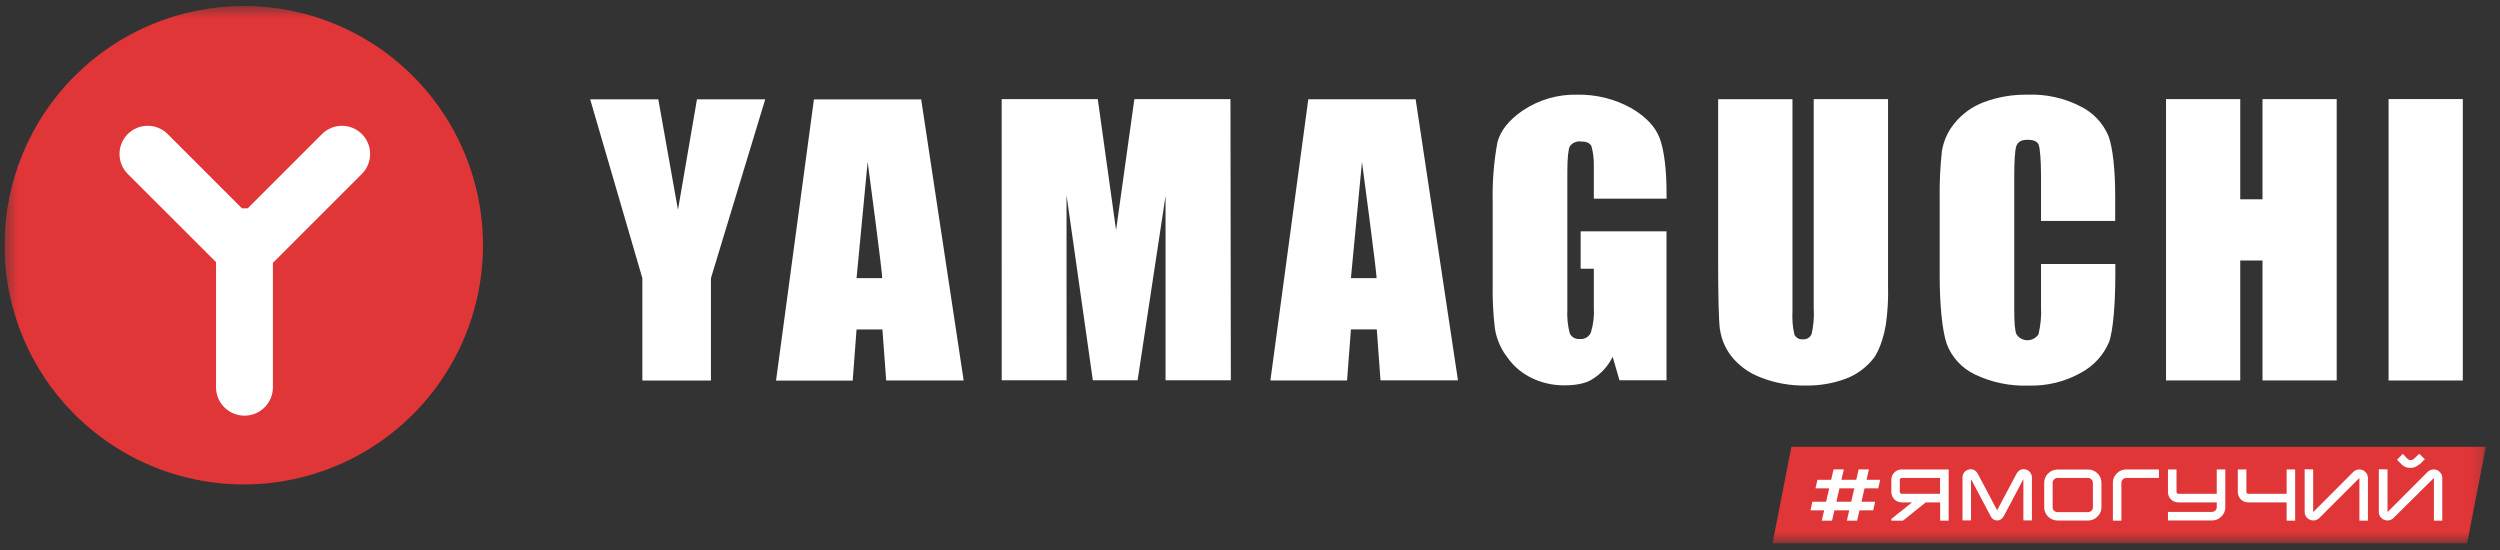
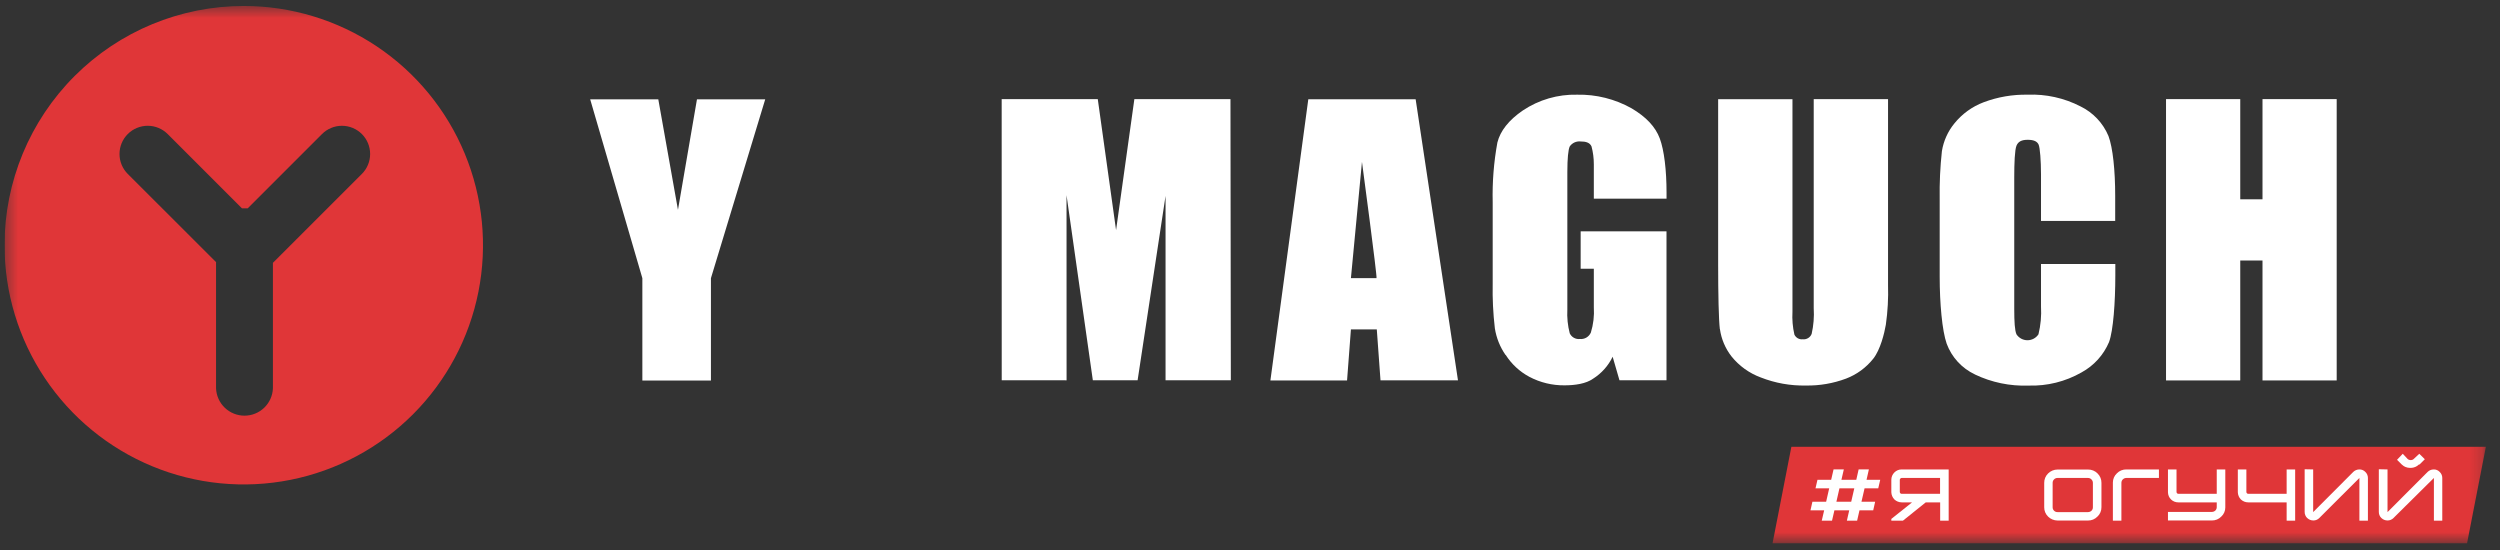
<svg xmlns="http://www.w3.org/2000/svg" width="209" height="46" viewBox="0 0 209 46" fill="none">
  <rect x="0" y="0" width="209" height="46" fill="#333333" stroke="none" />
  <g clip-path="url(#clip0_1500_283)">
    <mask id="mask0_1500_283" style="mask-type:luminance" maskUnits="userSpaceOnUse" x="0" y="0" width="208" height="46">
      <path d="M207.82 0.5H0.378V45.419H207.82V0.5Z" fill="white" />
    </mask>
    <g mask="url(#mask0_1500_283)">
      <path d="M207.819 37.353L206.246 45.415H148.186L149.759 37.353H207.819Z" fill="#E03638" />
      <path d="M158.977 39.245H162.909V43.527H162.197V41.998H160.994L159.087 43.527H158.115V43.382L159.849 41.998H158.984C158.756 41.998 158.536 41.911 158.371 41.754C158.214 41.592 158.123 41.377 158.115 41.152V40.11C158.115 39.996 158.137 39.883 158.181 39.777C158.225 39.672 158.289 39.576 158.371 39.496C158.45 39.416 158.544 39.352 158.648 39.309C158.752 39.265 158.864 39.244 158.977 39.245ZM158.977 39.957C158.957 39.956 158.937 39.96 158.919 39.969C158.901 39.978 158.886 39.991 158.874 40.008C158.859 40.02 158.847 40.036 158.838 40.053C158.829 40.071 158.824 40.09 158.823 40.11V41.128C158.823 41.15 158.828 41.171 158.837 41.191C158.845 41.211 158.858 41.228 158.874 41.242C158.888 41.256 158.904 41.266 158.921 41.273C158.939 41.28 158.958 41.283 158.977 41.282H162.189V39.957H158.977Z" fill="white" />
      <path d="M188.816 41.998H187.951C187.722 41.999 187.503 41.911 187.337 41.754C187.18 41.592 187.089 41.378 187.082 41.152V39.245H187.797V41.129C187.797 41.15 187.802 41.172 187.811 41.191C187.82 41.211 187.832 41.228 187.848 41.243C187.862 41.256 187.878 41.267 187.895 41.273C187.913 41.28 187.932 41.283 187.951 41.282H191.163V39.245H191.875V43.527H191.163V41.998H188.804H188.816Z" fill="white" />
-       <path d="M169.85 39.725C169.863 39.795 169.869 39.866 169.87 39.937V43.508H169.154V40.051L167.534 43.118C167.376 43.398 167.192 43.512 166.971 43.512C166.751 43.512 166.551 43.421 166.401 43.118L164.777 40.051V43.508H164.065V39.937C164.063 39.861 164.073 39.785 164.097 39.713C164.123 39.609 164.176 39.514 164.25 39.438C164.386 39.306 164.568 39.233 164.758 39.233C164.881 39.23 165.002 39.266 165.104 39.336C165.204 39.403 165.285 39.495 165.34 39.603L166.96 42.662L168.58 39.603C168.637 39.492 168.721 39.398 168.824 39.328C168.923 39.259 169.041 39.223 169.162 39.225C169.256 39.223 169.351 39.239 169.439 39.275C169.526 39.31 169.606 39.363 169.673 39.43C169.748 39.507 169.804 39.602 169.834 39.705L169.85 39.725Z" fill="white" />
      <path d="M175.355 39.579C175.46 39.681 175.543 39.804 175.599 39.939C175.655 40.074 175.683 40.219 175.681 40.366V42.403C175.683 42.55 175.654 42.697 175.596 42.832C175.538 42.968 175.452 43.089 175.343 43.189C175.241 43.294 175.119 43.378 174.984 43.434C174.848 43.49 174.703 43.518 174.557 43.516H172.009C171.714 43.513 171.432 43.396 171.222 43.189C171.117 43.087 171.033 42.965 170.977 42.83C170.921 42.695 170.893 42.549 170.896 42.403V40.366C170.894 40.219 170.922 40.074 170.978 39.939C171.034 39.804 171.117 39.681 171.222 39.579C171.431 39.371 171.714 39.254 172.009 39.253H174.557C174.705 39.25 174.852 39.278 174.99 39.334C175.127 39.39 175.251 39.473 175.355 39.579ZM174.844 40.079C174.807 40.04 174.762 40.009 174.713 39.988C174.663 39.967 174.61 39.956 174.557 39.957H172.009C171.956 39.956 171.904 39.966 171.855 39.985C171.807 40.005 171.763 40.034 171.725 40.071C171.685 40.108 171.653 40.154 171.631 40.205C171.609 40.256 171.599 40.31 171.6 40.366V42.403C171.598 42.456 171.608 42.509 171.627 42.558C171.647 42.607 171.676 42.652 171.714 42.69C171.752 42.73 171.797 42.761 171.848 42.782C171.899 42.803 171.954 42.813 172.009 42.812H174.557C174.663 42.811 174.764 42.772 174.844 42.702C174.884 42.663 174.916 42.617 174.937 42.565C174.958 42.514 174.968 42.458 174.966 42.403V40.366C174.966 40.312 174.955 40.259 174.934 40.21C174.913 40.16 174.883 40.116 174.844 40.079Z" fill="white" />
      <path d="M186.035 39.245H185.32V41.282H182.107C182.089 41.283 182.07 41.28 182.053 41.273C182.036 41.266 182.021 41.256 182.009 41.243C181.993 41.228 181.98 41.211 181.971 41.191C181.962 41.172 181.957 41.15 181.957 41.129V39.245H181.242V41.152C181.243 41.265 181.266 41.376 181.31 41.479C181.354 41.583 181.418 41.676 181.499 41.755C181.579 41.833 181.674 41.895 181.779 41.937C181.883 41.979 181.994 41.999 182.107 41.998H185.32V42.391C185.321 42.446 185.311 42.501 185.29 42.551C185.269 42.602 185.237 42.648 185.198 42.686C185.12 42.756 185.019 42.795 184.915 42.796H181.242V43.512H184.915C185.061 43.514 185.206 43.486 185.342 43.43C185.477 43.374 185.599 43.29 185.701 43.185C185.807 43.088 185.891 42.971 185.949 42.839C186.006 42.708 186.036 42.566 186.035 42.422V39.245Z" fill="white" />
      <path d="M177.349 41.486V43.527H176.637V40.334C176.637 40.191 176.667 40.049 176.724 39.918C176.782 39.786 176.866 39.668 176.972 39.571C177.073 39.466 177.195 39.382 177.331 39.326C177.466 39.27 177.612 39.242 177.758 39.245H180.487V39.957H177.758C177.653 39.959 177.552 39.999 177.475 40.071C177.434 40.108 177.402 40.154 177.381 40.205C177.359 40.256 177.348 40.31 177.349 40.366V41.486Z" fill="white" />
      <path d="M199.597 39.245V42.812L202.952 39.45C203.086 39.321 203.265 39.248 203.451 39.245C203.546 39.241 203.642 39.258 203.73 39.295C203.818 39.332 203.897 39.387 203.962 39.457C204.03 39.522 204.083 39.599 204.12 39.685C204.156 39.771 204.175 39.863 204.174 39.957V43.527H203.474V39.957L200.093 43.307C200.027 43.373 199.95 43.425 199.864 43.46C199.778 43.495 199.686 43.513 199.593 43.512C199.403 43.511 199.22 43.438 199.082 43.307C199.014 43.241 198.96 43.161 198.923 43.073C198.887 42.985 198.869 42.891 198.87 42.796V39.229L199.597 39.245Z" fill="white" />
      <path d="M193.381 39.245V42.812L196.735 39.45C196.87 39.321 197.048 39.248 197.235 39.245C197.33 39.241 197.425 39.258 197.513 39.295C197.602 39.332 197.681 39.387 197.746 39.457C197.813 39.522 197.867 39.599 197.903 39.685C197.94 39.771 197.958 39.863 197.958 39.957V43.527H197.246V39.957L193.892 43.307C193.827 43.373 193.749 43.425 193.663 43.461C193.577 43.496 193.485 43.513 193.393 43.512C193.203 43.51 193.02 43.437 192.881 43.307C192.813 43.241 192.759 43.161 192.723 43.073C192.686 42.985 192.668 42.891 192.669 42.796V39.229L193.381 39.245Z" fill="white" />
      <path d="M202.279 38.828L202.716 38.392L202.252 37.935L201.803 38.356C201.771 38.39 201.732 38.416 201.689 38.435C201.658 38.445 201.627 38.453 201.595 38.459C201.575 38.46 201.556 38.46 201.536 38.459C201.515 38.46 201.494 38.46 201.473 38.459C201.442 38.453 201.412 38.445 201.383 38.435C201.339 38.417 201.298 38.39 201.265 38.356L200.871 37.935L200.392 38.439L200.785 38.832C200.794 38.842 200.804 38.85 200.816 38.856C200.854 38.892 200.895 38.925 200.938 38.954C200.975 38.977 201.013 38.998 201.052 39.017C201.069 39.026 201.086 39.034 201.103 39.041C201.218 39.088 201.341 39.113 201.465 39.115H201.556C201.676 39.113 201.795 39.088 201.906 39.041C201.922 39.034 201.938 39.026 201.953 39.017C201.993 38.998 202.033 38.977 202.071 38.954C202.114 38.925 202.155 38.892 202.193 38.856L202.224 38.832L202.279 38.828Z" fill="white" />
      <path d="M151.517 41.947H152.665L152.921 40.822H151.776L151.941 40.11H153.086L153.286 39.241H154.144L153.943 40.11H155.186L155.382 39.241H156.239L156.043 40.11H157.187L157.022 40.822H155.878L155.618 41.947H156.762L156.601 42.662H155.453L155.256 43.527H154.399L154.596 42.662H153.357L153.157 43.527H152.299L152.5 42.662H151.356L151.517 41.947ZM155.02 40.822H153.778L153.522 41.947H154.761L155.02 40.822Z" fill="white" />
-       <path d="M77.011 8.309H68.045L64.876 31.821H71.285L71.608 27.542H73.77L74.085 31.805H80.562L77.011 8.309ZM73.747 23.252H71.608L72.536 13.531C72.536 13.531 73.829 23.197 73.747 23.252Z" fill="white" />
      <path d="M143.786 27.515C143.903 28.345 144.235 29.13 144.75 29.792C145.39 30.59 146.236 31.199 147.196 31.553C148.397 32.026 149.68 32.256 150.971 32.23C152.116 32.249 153.255 32.053 154.329 31.652C155.224 31.311 156.011 30.735 156.606 29.985C157.195 29.245 157.538 27.849 157.656 27.149C157.813 26.044 157.875 24.927 157.84 23.811V8.286H151.627V25.765C151.672 26.485 151.614 27.208 151.454 27.912C151.397 28.059 151.293 28.184 151.158 28.265C151.023 28.347 150.864 28.382 150.707 28.364C150.565 28.38 150.421 28.351 150.296 28.28C150.171 28.209 150.071 28.101 150.011 27.971C149.868 27.346 149.813 26.704 149.85 26.064V8.294H143.637V22.057C143.637 24.633 143.684 26.717 143.778 27.507" fill="white" />
-       <path d="M205.89 8.282H199.685V31.809H205.89V8.282Z" fill="white" />
+       <path d="M205.89 8.282H199.685H205.89V8.282Z" fill="white" />
      <path d="M187.285 21.778H189.145V31.805H195.347V8.286H189.145V16.662H187.285V8.286H181.08V31.805H187.285V21.778Z" fill="white" />
      <path d="M165.096 31.302C166.496 31.972 168.039 32.292 169.59 32.234C171.137 32.283 172.666 31.903 174.01 31.137C175.046 30.575 175.86 29.677 176.318 28.592C176.668 27.629 176.841 25.301 176.841 22.993V22.072H170.628V25.611C170.674 26.396 170.603 27.184 170.416 27.947C170.316 28.1 170.179 28.225 170.019 28.312C169.858 28.398 169.678 28.444 169.496 28.444C169.313 28.444 169.134 28.398 168.973 28.312C168.812 28.225 168.676 28.1 168.576 27.947C168.434 27.621 168.391 26.913 168.391 25.828V14.79C168.391 13.657 168.434 12.529 168.576 12.183C168.717 11.837 169.008 11.687 169.515 11.687C170.023 11.687 170.302 11.821 170.424 12.08C170.546 12.34 170.628 13.461 170.628 14.581V18.47H176.83V16.359C176.83 14.271 176.637 12.352 176.267 11.369C175.814 10.288 174.984 9.409 173.931 8.895C172.569 8.192 171.047 7.855 169.515 7.916C168.258 7.891 167.008 8.106 165.831 8.549C164.875 8.91 164.032 9.52 163.389 10.315C162.842 10.982 162.481 11.783 162.343 12.635C162.198 13.964 162.136 15.301 162.158 16.638V23.142C162.158 25.332 162.359 27.645 162.744 28.738C163.164 29.869 164.011 30.789 165.103 31.302" fill="white" />
      <path d="M89.166 31.793L89.162 16.316L91.361 31.79H95.104L97.44 16.375V31.79H102.898L102.867 8.286H94.833L93.303 19.241L91.774 8.286H83.74L83.744 31.79L89.166 31.793Z" fill="white" />
      <path d="M53.701 31.813H59.434V23.256L63.972 8.305H58.266L56.678 17.543L55.034 8.305H49.34L53.701 23.256V31.813Z" fill="white" />
      <path d="M112.937 27.535H115.1L115.41 31.797H121.887L118.348 8.298H109.374L106.205 31.809H112.614L112.937 27.535ZM113.861 13.535C113.861 13.535 115.155 23.205 115.076 23.252H112.937L113.861 13.535Z" fill="white" />
      <path d="M125.875 29.67C126.37 30.445 127.056 31.079 127.868 31.51C128.768 31.982 129.77 32.224 130.786 32.214C131.663 32.214 132.591 32.084 133.185 31.656C133.891 31.211 134.457 30.576 134.817 29.823L135.387 31.789H139.319V19.34H132.143V22.466H133.244V25.686C133.29 26.401 133.206 27.118 132.996 27.802C132.919 27.978 132.788 28.125 132.622 28.222C132.456 28.319 132.263 28.36 132.072 28.341C131.9 28.359 131.726 28.323 131.575 28.238C131.424 28.153 131.303 28.022 131.23 27.865C131.061 27.215 130.994 26.542 131.03 25.871V14.385C131.03 13.237 131.105 12.513 131.23 12.242C131.329 12.099 131.463 11.986 131.62 11.912C131.777 11.839 131.951 11.809 132.123 11.825C132.567 11.825 132.909 11.915 133.051 12.242C133.181 12.729 133.245 13.232 133.244 13.736C133.244 13.996 133.244 14.401 133.244 14.719V16.611H139.323V16.099C139.323 14.259 139.127 12.56 138.757 11.573C138.387 10.586 137.605 9.768 136.397 9.053C135.01 8.276 133.441 7.884 131.852 7.916C130.238 7.876 128.652 8.337 127.31 9.234C126.13 10.044 125.426 10.94 125.182 11.911C124.881 13.557 124.749 15.229 124.789 16.902V23.712C124.764 24.96 124.824 26.208 124.97 27.448C125.095 28.246 125.398 29.006 125.859 29.67" fill="white" />
-       <path d="M20.378 37.5C29.767 37.5 37.378 29.889 37.378 20.5C37.378 11.111 29.767 3.5 20.378 3.5C10.989 3.5 3.378 11.111 3.378 20.5C3.378 29.889 10.989 37.5 20.378 37.5Z" fill="white" />
      <path d="M20.374 0.5C24.33 0.499 28.197 1.672 31.487 3.869C34.776 6.066 37.34 9.189 38.855 12.844C40.369 16.498 40.766 20.52 39.995 24.399C39.223 28.279 37.319 31.843 34.522 34.641C31.725 37.438 28.161 39.343 24.281 40.115C20.402 40.887 16.38 40.492 12.725 38.978C9.071 37.464 5.947 34.901 3.749 31.612C1.551 28.323 0.378 24.456 0.378 20.5C0.378 15.196 2.485 10.11 6.235 6.359C9.984 2.609 15.07 0.501 20.374 0.5ZM30.253 14.54C30.695 14.098 30.943 13.498 30.943 12.873C30.943 12.248 30.695 11.649 30.253 11.207C29.811 10.765 29.211 10.516 28.586 10.516C27.961 10.516 27.361 10.765 26.919 11.207L20.708 17.418H20.229L14.018 11.207C13.576 10.764 12.976 10.515 12.35 10.515C11.725 10.515 11.125 10.763 10.682 11.205C10.24 11.647 9.991 12.246 9.991 12.872C9.99 13.498 10.238 14.098 10.68 14.54L18.062 21.913V32.467C18.087 33.081 18.348 33.661 18.791 34.087C19.234 34.512 19.825 34.75 20.439 34.75C21.053 34.75 21.644 34.512 22.087 34.087C22.53 33.661 22.791 33.081 22.816 32.467V21.972L30.253 14.54Z" fill="#E03638" />
    </g>
  </g>
  <defs>
    <clipPath id="clip0_1500_283">
      <rect width="208" height="45" fill="white" transform="translate(0.378 0.5)" />
    </clipPath>
  </defs>
</svg>